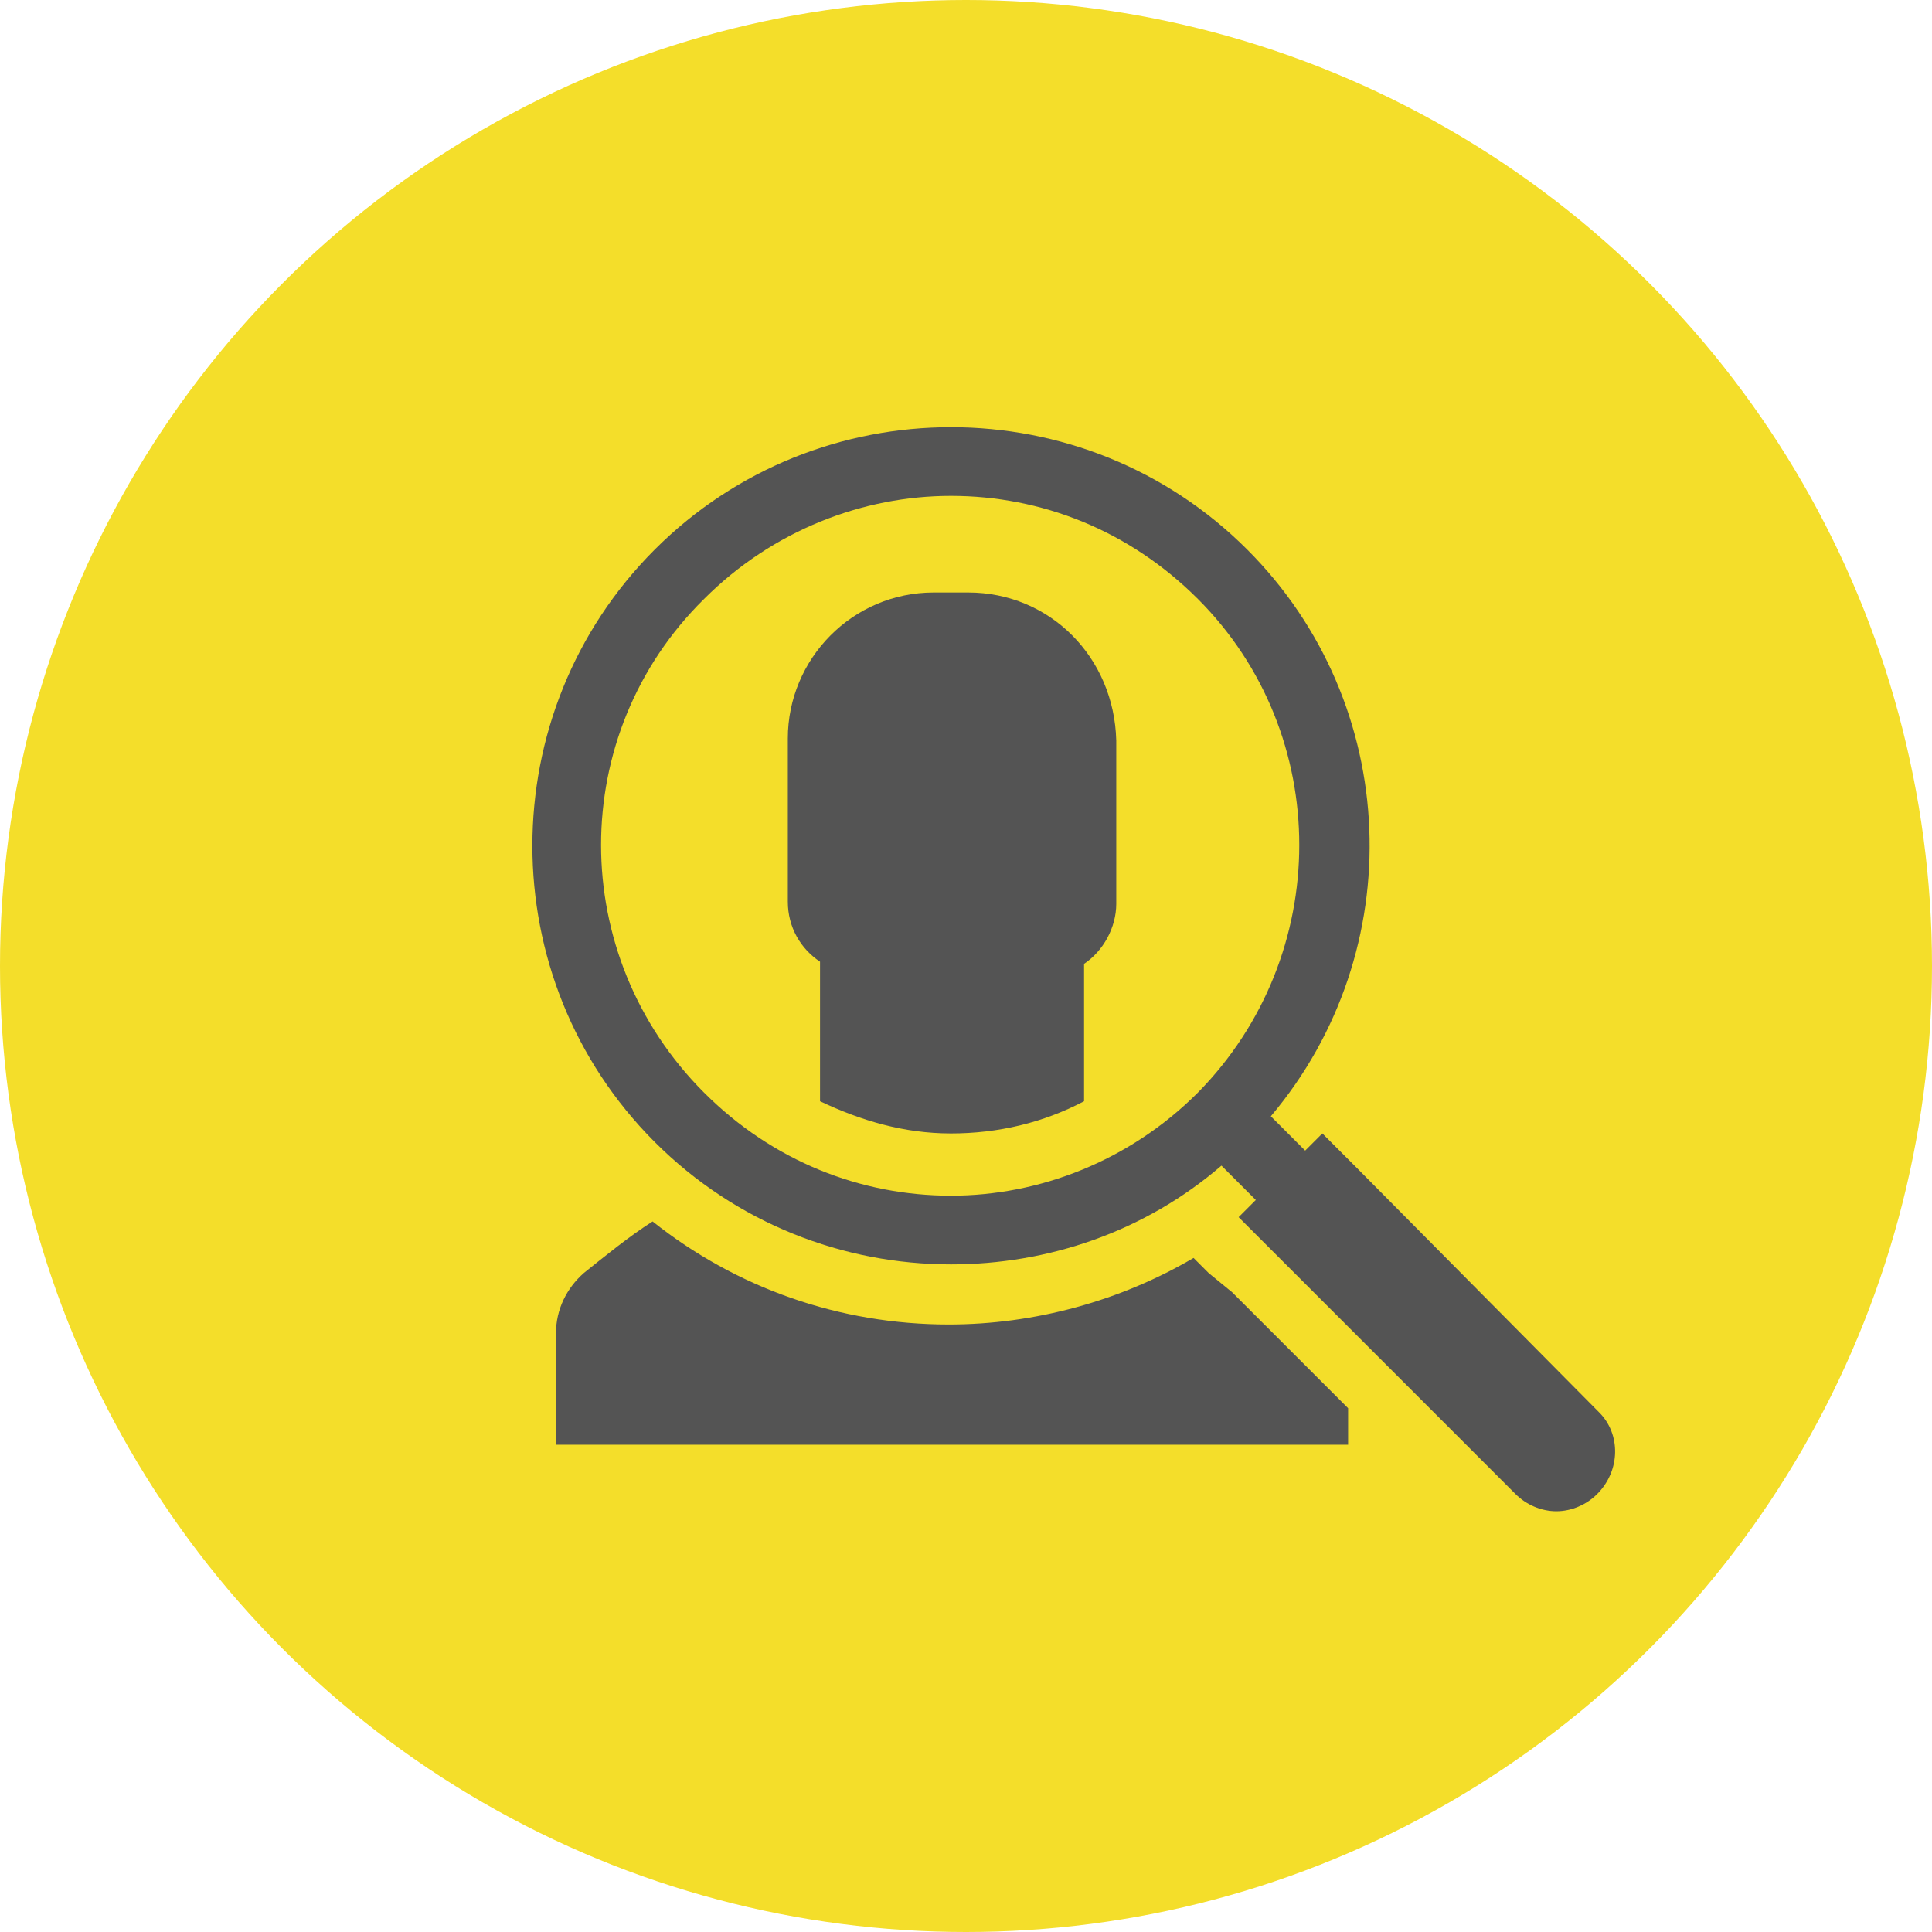
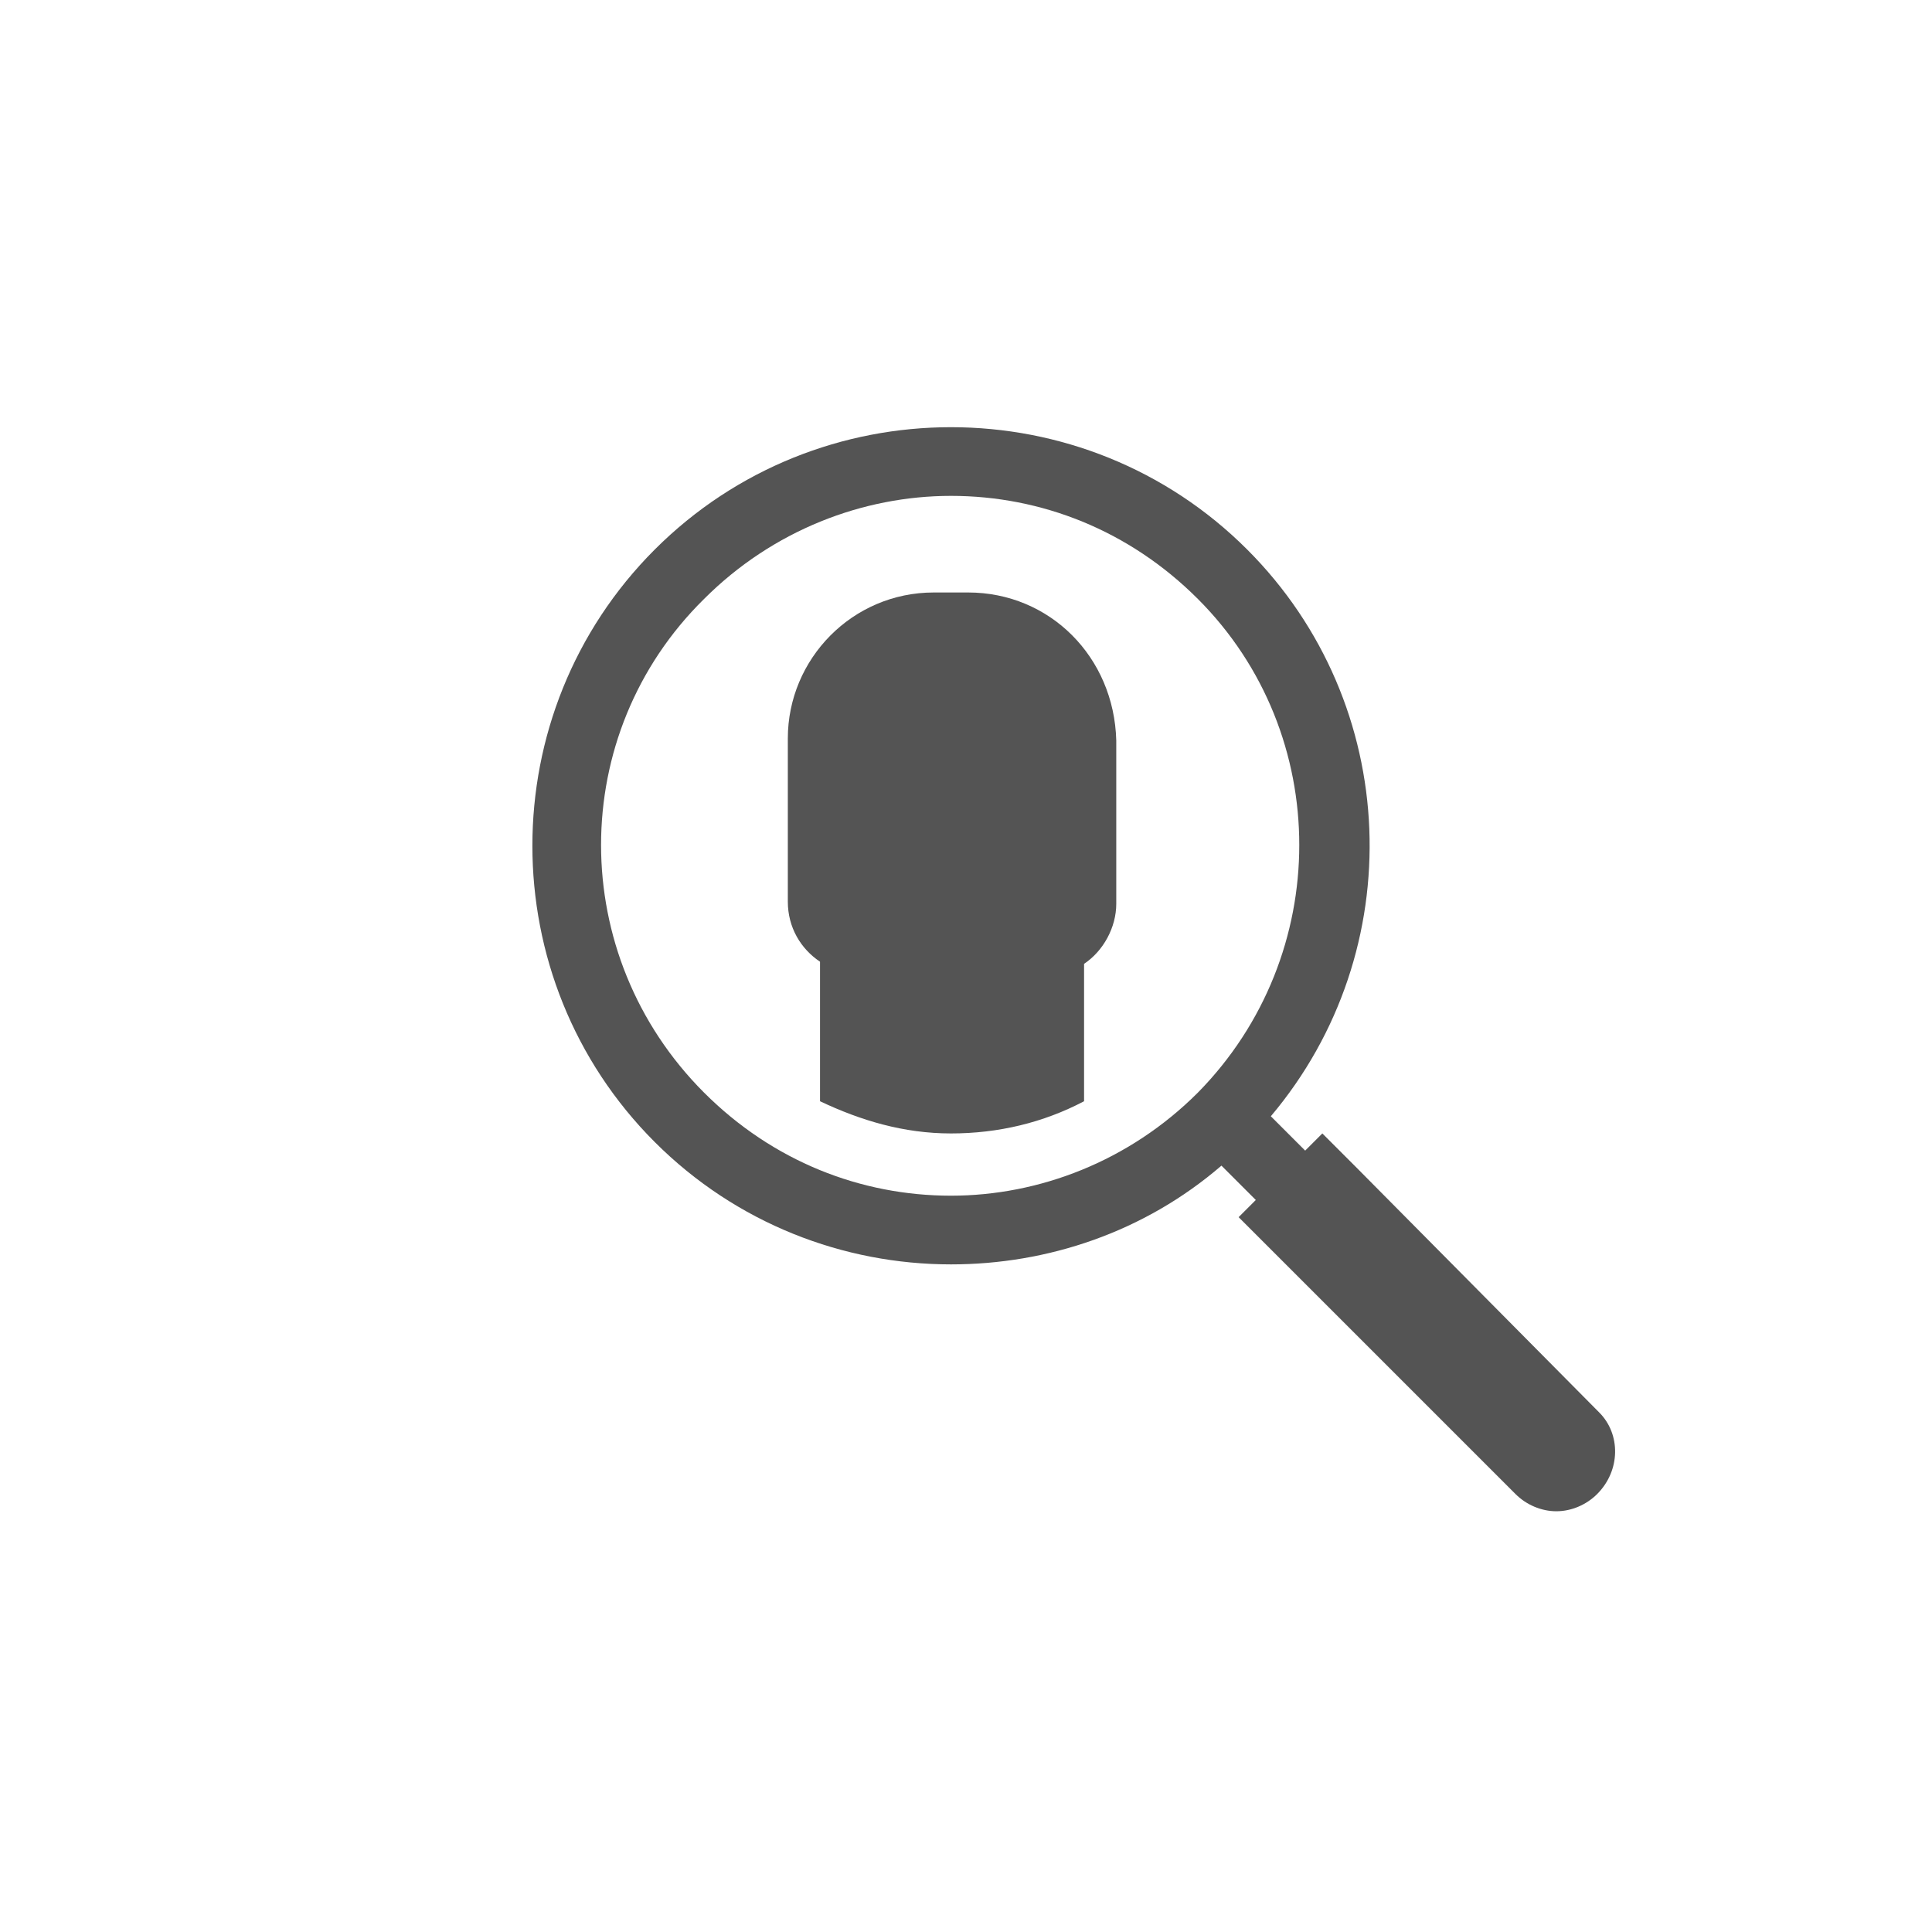
<svg xmlns="http://www.w3.org/2000/svg" enable-background="new 0 0 90 90" version="1.1" viewBox="0 0 90 90" xml:space="preserve">
  <style type="text/css">
	.st0{fill:#F4DE2A;}
	.st1{display:none;}
	.st2{display:inline;}
	.st3{fill:#545454;}
</style>
-   <circle class="st0" cx="45" cy="45" r="45" />
  <g class="st1">
    <g class="st2">
      <path class="st3" d="m25.6 23.1c-0.7-0.8-1.6-1.1-2.7-1.1s-2 0.4-2.7 1.1-1.1 1.6-1.1 2.7c0 1.4 0.6 2.5 1.9 3.3v38c0 0.3 0.1 0.5 0.3 0.7s0.4 0.3 0.7 0.3h1.9c0.3 0 0.5-0.1 0.7-0.3s0.3-0.4 0.3-0.7v-38c1.3-0.8 1.9-1.9 1.9-3.3 0-1.1-0.4-2-1.2-2.7z" />
      <path class="st3" d="m70.3 26.4c-0.3-0.4-0.8-0.6-1.3-0.6-0.3 0-0.8 0.2-1.6 0.6s-1.7 0.9-2.6 1.4-2 1-3.3 1.4-2.4 0.6-3.5 0.6c-1 0-1.9-0.2-2.6-0.6-2.5-1.2-4.7-2.1-6.6-2.6-1.9-0.6-3.9-0.9-6-0.9-3.7 0-7.9 1.2-12.6 3.6-1.2 0.6-1.9 1-2.4 1.3-0.6 0.5-0.9 1-0.9 1.6v22.3c0 0.5 0.2 1 0.6 1.3s0.8 0.6 1.3 0.6c0.3 0 0.7-0.1 1-0.3 5.4-2.9 10.1-4.4 13.9-4.4 1.5 0 2.9 0.2 4.3 0.7 1.4 0.4 2.5 0.9 3.5 1.4 0.9 0.5 2 1 3.3 1.4s2.5 0.7 3.7 0.7c3.1 0 6.8-1.2 11.1-3.5 0.5-0.3 0.9-0.6 1.2-0.8 0.2-0.3 0.4-0.7 0.4-1.2v-22.7c-0.3-0.5-0.5-0.9-0.9-1.3z" />
    </g>
  </g>
-   <path class="st3" d="m56.3 59.3l-0.6-0.6-0.1-0.1c-3.4 2-7.4 3.1-11.4 3.1-5.1 0-9.9-1.7-13.8-4.8-1.1 0.7-2.2 1.6-3.2 2.4-0.8 0.7-1.3 1.7-1.3 2.8v5.2h36.9v-1.7l-5.4-5.4-1.1-0.9z" />
  <path class="st3" d="m45.1 27.6h-1.6c-3.8 0-6.8 3.1-6.8 6.8v7.6c0 1.2 0.6 2.2 1.5 2.8v6.5c1.9 0.9 3.9 1.5 6.1 1.5s4.3-0.5 6.2-1.5v-6.4c0.9-0.6 1.5-1.7 1.5-2.8v-7.6c-0.1-3.9-3.1-6.9-6.9-6.9z" />
  <path class="st3" d="m74.5 65.8l-11.3-11.4-1-1-0.3-0.3-0.3-0.3-0.8 0.8-1.6-1.6c6.5-7.7 6.1-19.2-1.1-26.4-3.8-3.8-8.8-5.7-13.8-5.7s-10 1.9-13.8 5.7c-7.6 7.6-7.6 20 0 27.6 3.8 3.8 8.8 5.7 13.8 5.7 4.5 0 9-1.5 12.6-4.6l1.6 1.6-0.8 0.8 0.6 0.6 1 1 11.3 11.3c0.5 0.5 1.2 0.8 1.9 0.8s1.4-0.3 1.9-0.8c1.1-1.1 1.1-2.8 0.1-3.8zm-18.7-14.9c-3.2 3.2-7.4 4.8-11.5 4.8-4.2 0-8.3-1.6-11.5-4.8-6.4-6.4-6.4-16.7 0-23 3.2-3.2 7.4-4.8 11.5-4.8 4.2 0 8.3 1.6 11.5 4.8 6.3 6.3 6.3 16.6 0 23z" />
</svg>